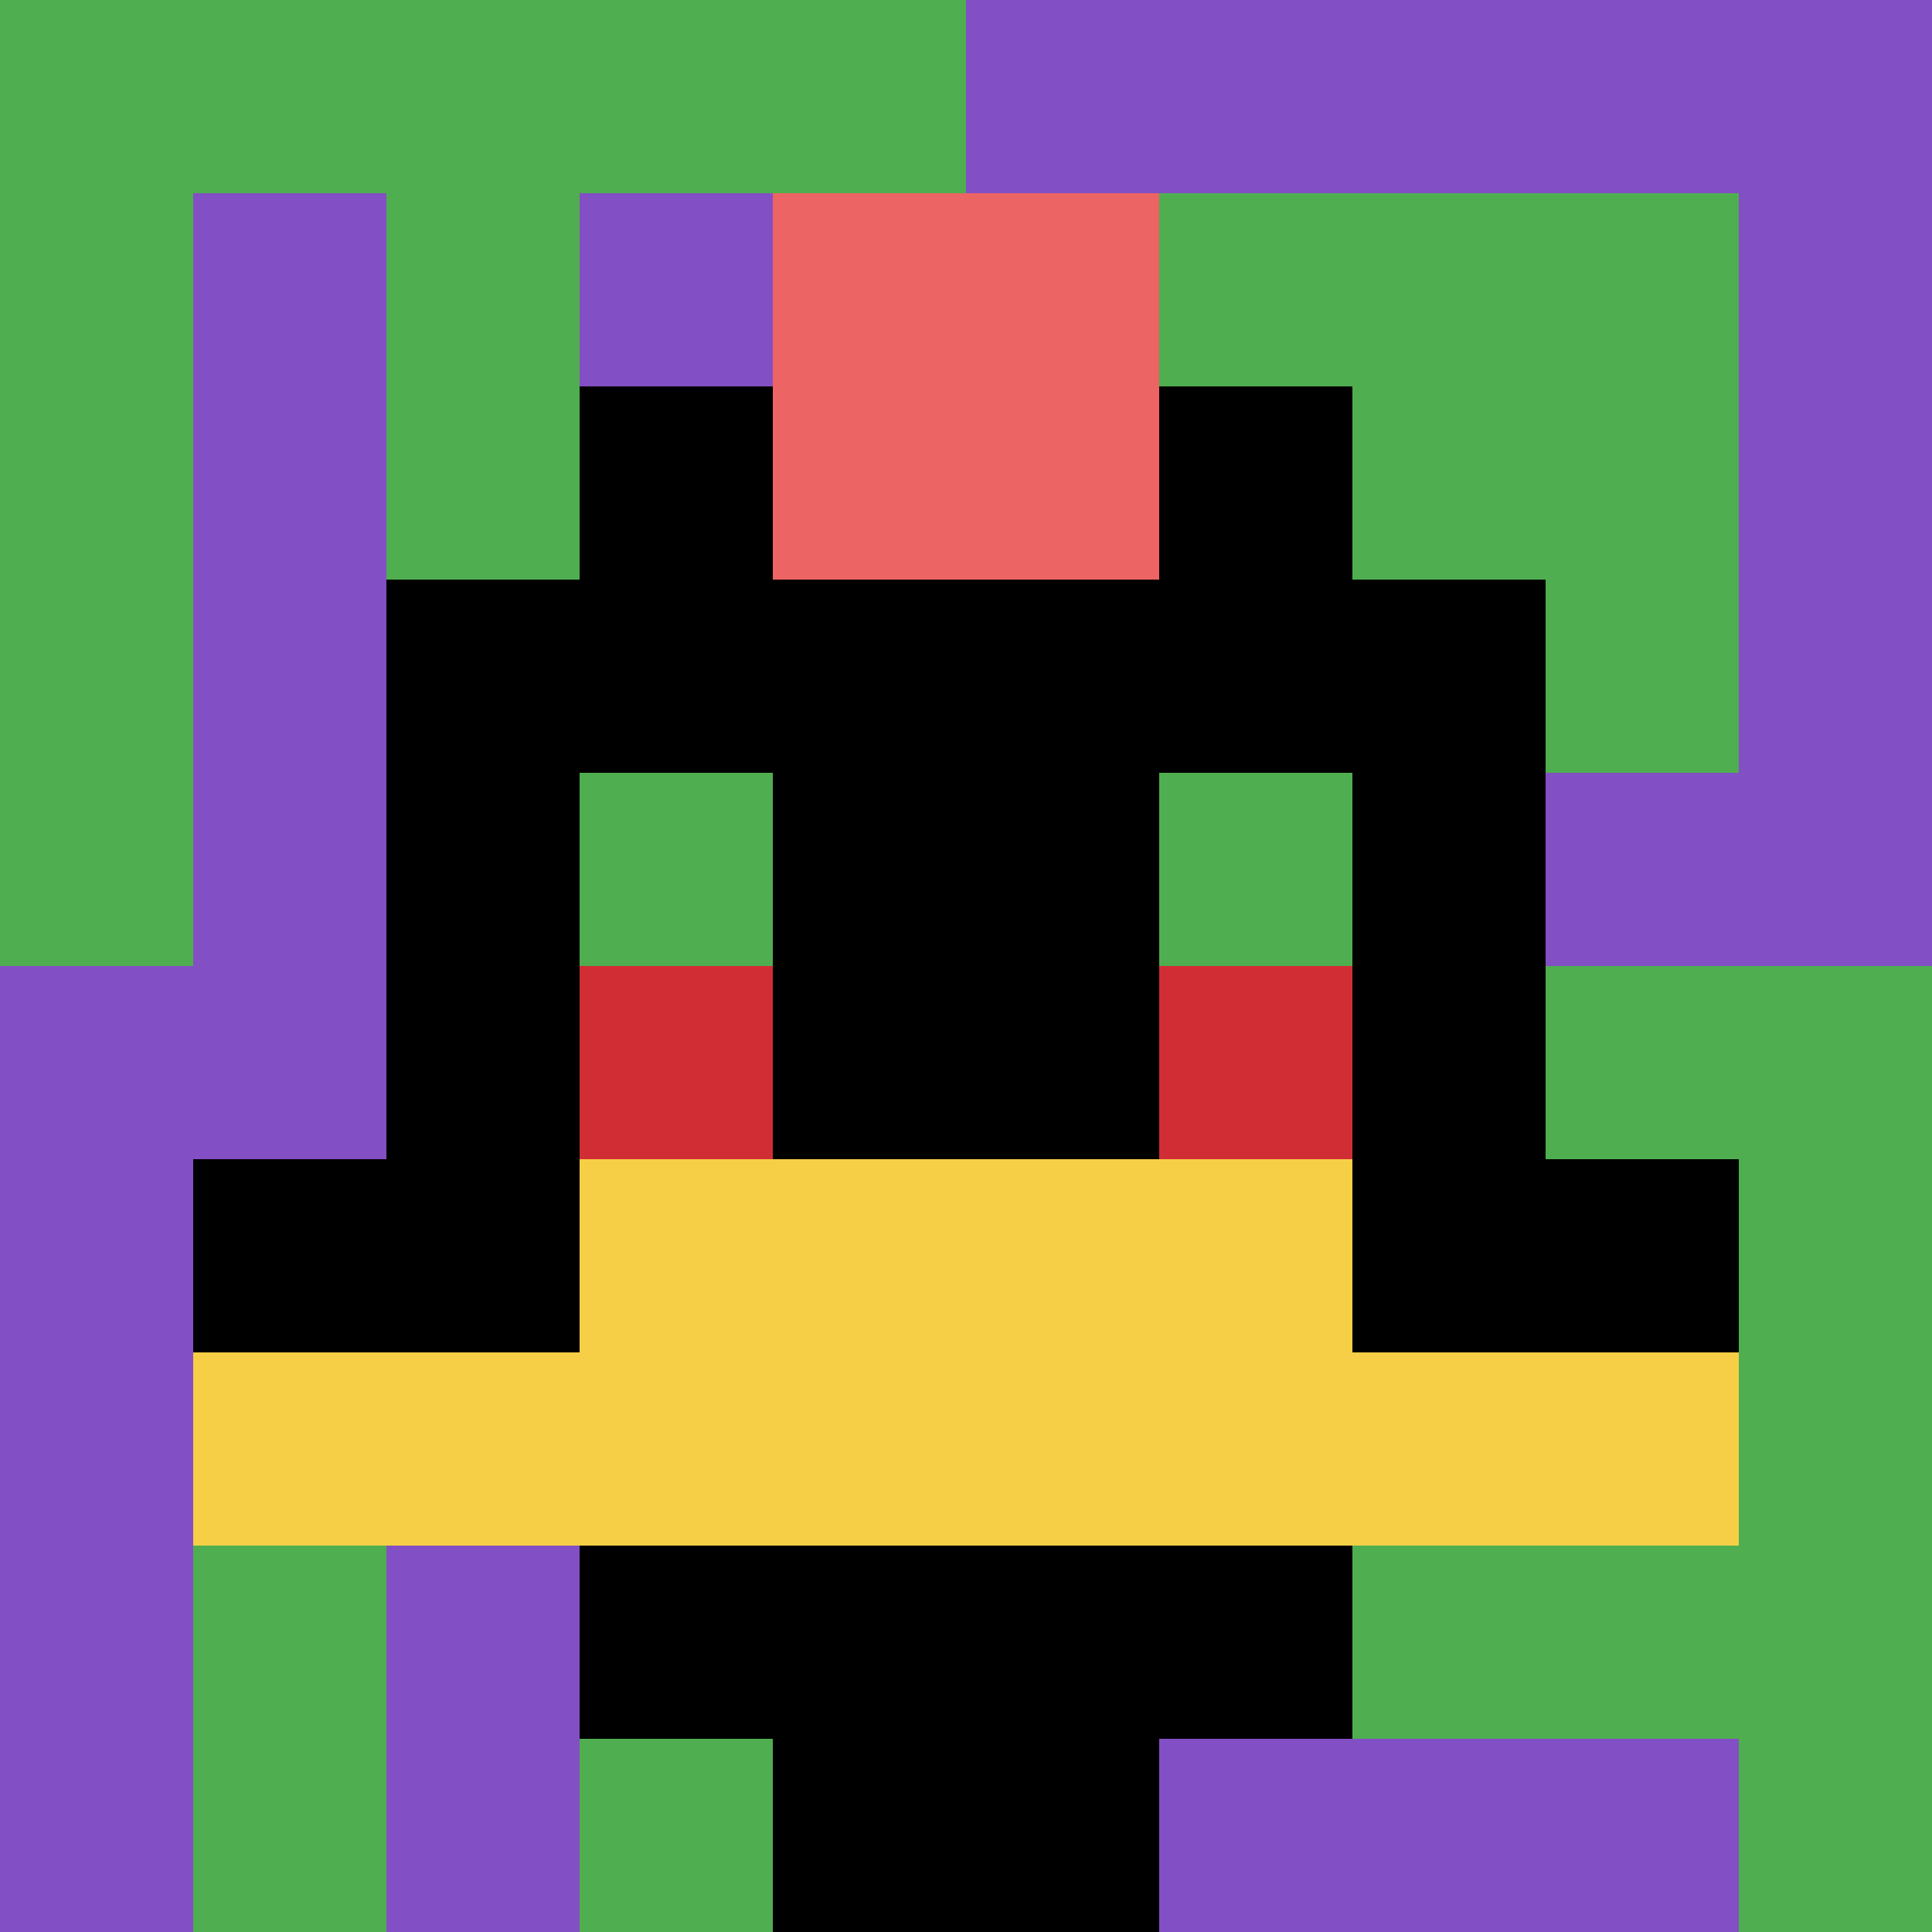
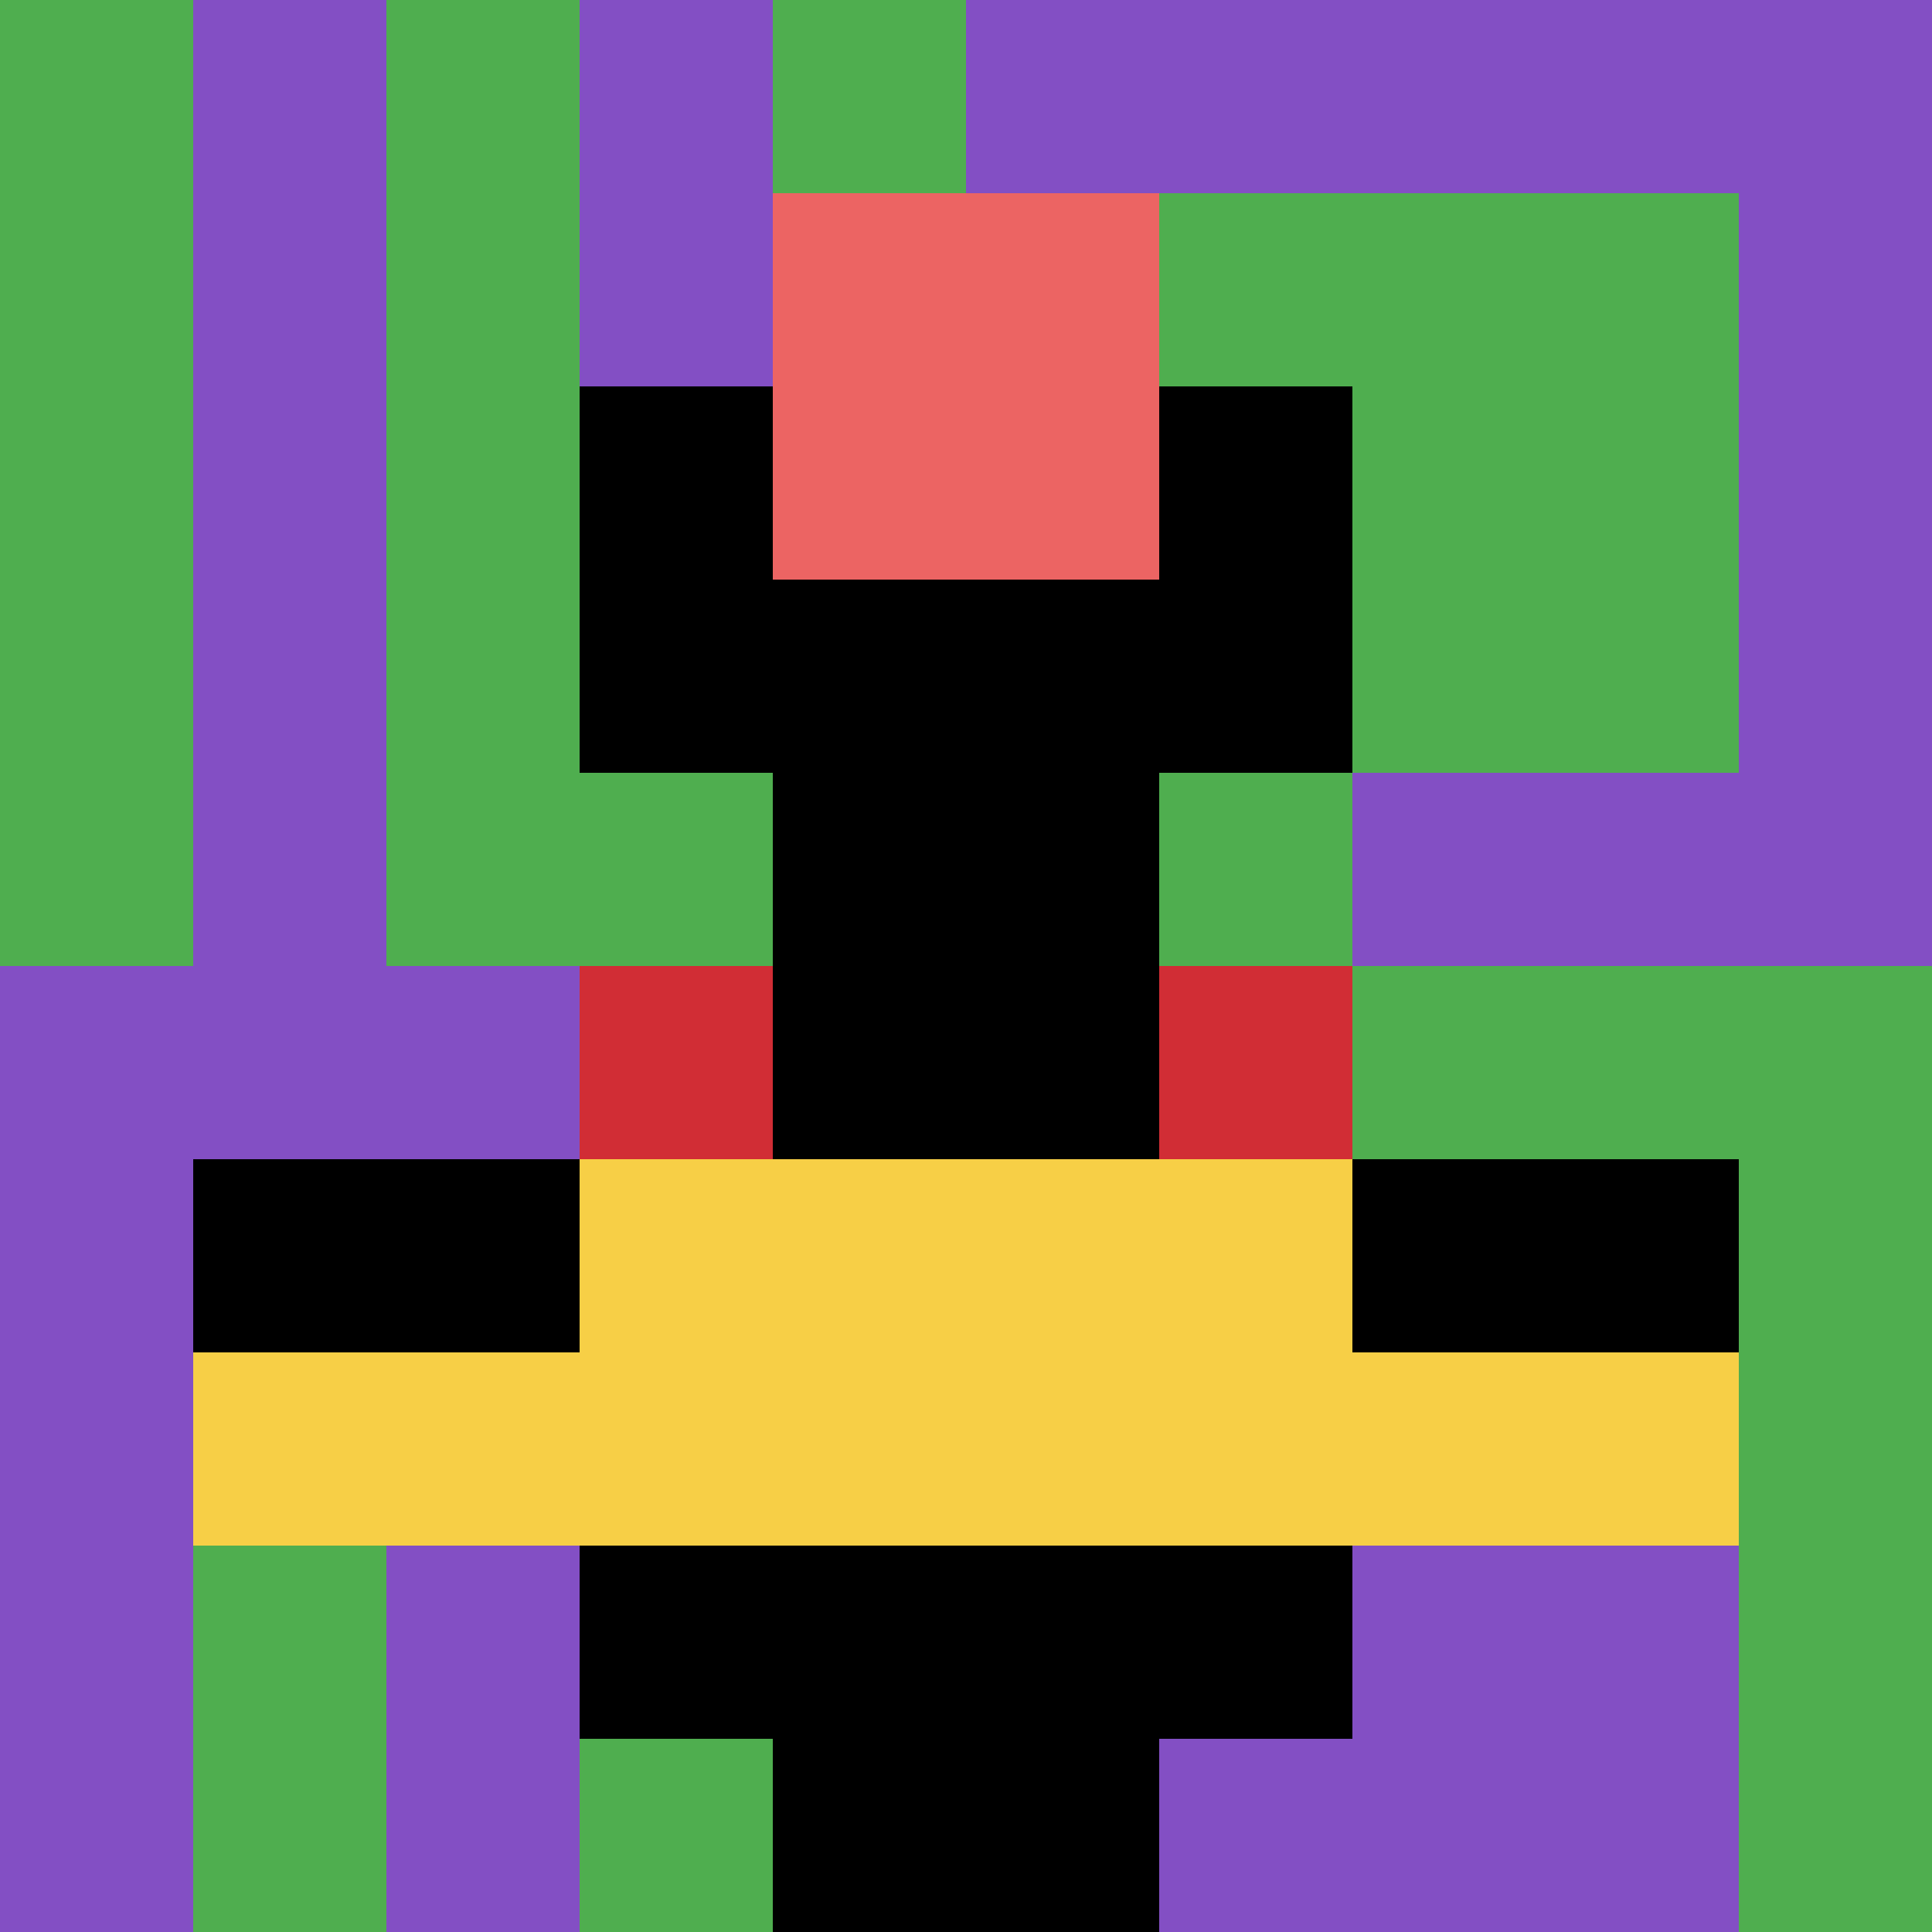
<svg xmlns="http://www.w3.org/2000/svg" version="1.1" width="1281" height="1281">
  <title>'goose-pfp-887320' by Dmitri Cherniak</title>
  <desc>seed=887320
backgroundColor=#ffffff
padding=20
innerPadding=0
timeout=500
dimension=1
border=false
Save=function() {
                        return n.handleSave()
                    }
frame=106

Rendered at Sun Sep 15 2024 18:18:44 GMT+0300 (Москва, стандартное время)
Generated in &lt;1ms
</desc>
  <defs />
  <rect width="100%" height="100%" fill="#ffffff" />
  <g>
    <g id="0-0">
      <rect x="0" y="0" height="1281" width="1281" fill="#834FC4" />
      <g>
-         <rect id="0-0-0-0-5-1" x="0" y="0" width="640.5" height="128.1" fill="#4FAE4F" />
        <rect id="0-0-0-0-1-5" x="0" y="0" width="128.1" height="640.5" fill="#4FAE4F" />
        <rect id="0-0-2-0-1-5" x="256.2" y="0" width="128.1" height="640.5" fill="#4FAE4F" />
        <rect id="0-0-4-0-1-5" x="512.4" y="0" width="128.1" height="640.5" fill="#4FAE4F" />
        <rect id="0-0-6-1-3-3" x="768.6" y="128.1" width="384.3" height="384.3" fill="#4FAE4F" />
        <rect id="0-0-1-6-1-4" x="128.1" y="768.6" width="128.1" height="512.4" fill="#4FAE4F" />
        <rect id="0-0-3-6-1-4" x="384.3" y="768.6" width="128.1" height="512.4" fill="#4FAE4F" />
        <rect id="0-0-5-5-5-1" x="640.5" y="640.5" width="640.5" height="128.1" fill="#4FAE4F" />
-         <rect id="0-0-5-8-5-1" x="640.5" y="1024.8" width="640.5" height="128.1" fill="#4FAE4F" />
        <rect id="0-0-5-5-1-5" x="640.5" y="640.5" width="128.1" height="640.5" fill="#4FAE4F" />
        <rect id="0-0-9-5-1-5" x="1152.9" y="640.5" width="128.1" height="640.5" fill="#4FAE4F" />
      </g>
      <g>
        <rect id="0-0-3-2-4-7" x="384.3" y="256.2" width="512.4" height="896.7" fill="#000000" />
-         <rect id="0-0-2-3-6-5" x="256.2" y="384.3" width="768.6" height="640.5" fill="#000000" />
        <rect id="0-0-4-8-2-2" x="512.4" y="1024.8" width="256.2" height="256.2" fill="#000000" />
        <rect id="0-0-1-6-8-1" x="128.1" y="768.6" width="1024.8" height="128.1" fill="#000000" />
        <rect id="0-0-1-7-8-1" x="128.1" y="896.7" width="1024.8" height="128.1" fill="#F7CF46" />
        <rect id="0-0-3-6-4-2" x="384.3" y="768.6" width="512.4" height="256.2" fill="#F7CF46" />
        <rect id="0-0-3-4-1-1" x="384.3" y="512.4" width="128.1" height="128.1" fill="#4FAE4F" />
        <rect id="0-0-6-4-1-1" x="768.6" y="512.4" width="128.1" height="128.1" fill="#4FAE4F" />
        <rect id="0-0-3-5-1-1" x="384.3" y="640.5" width="128.1" height="128.1" fill="#D12D35" />
        <rect id="0-0-6-5-1-1" x="768.6" y="640.5" width="128.1" height="128.1" fill="#D12D35" />
        <rect id="0-0-4-1-2-2" x="512.4" y="128.1" width="256.2" height="256.2" fill="#EC6463" />
      </g>
      <rect x="0" y="0" stroke="white" stroke-width="0" height="1281" width="1281" fill="none" />
    </g>
  </g>
</svg>